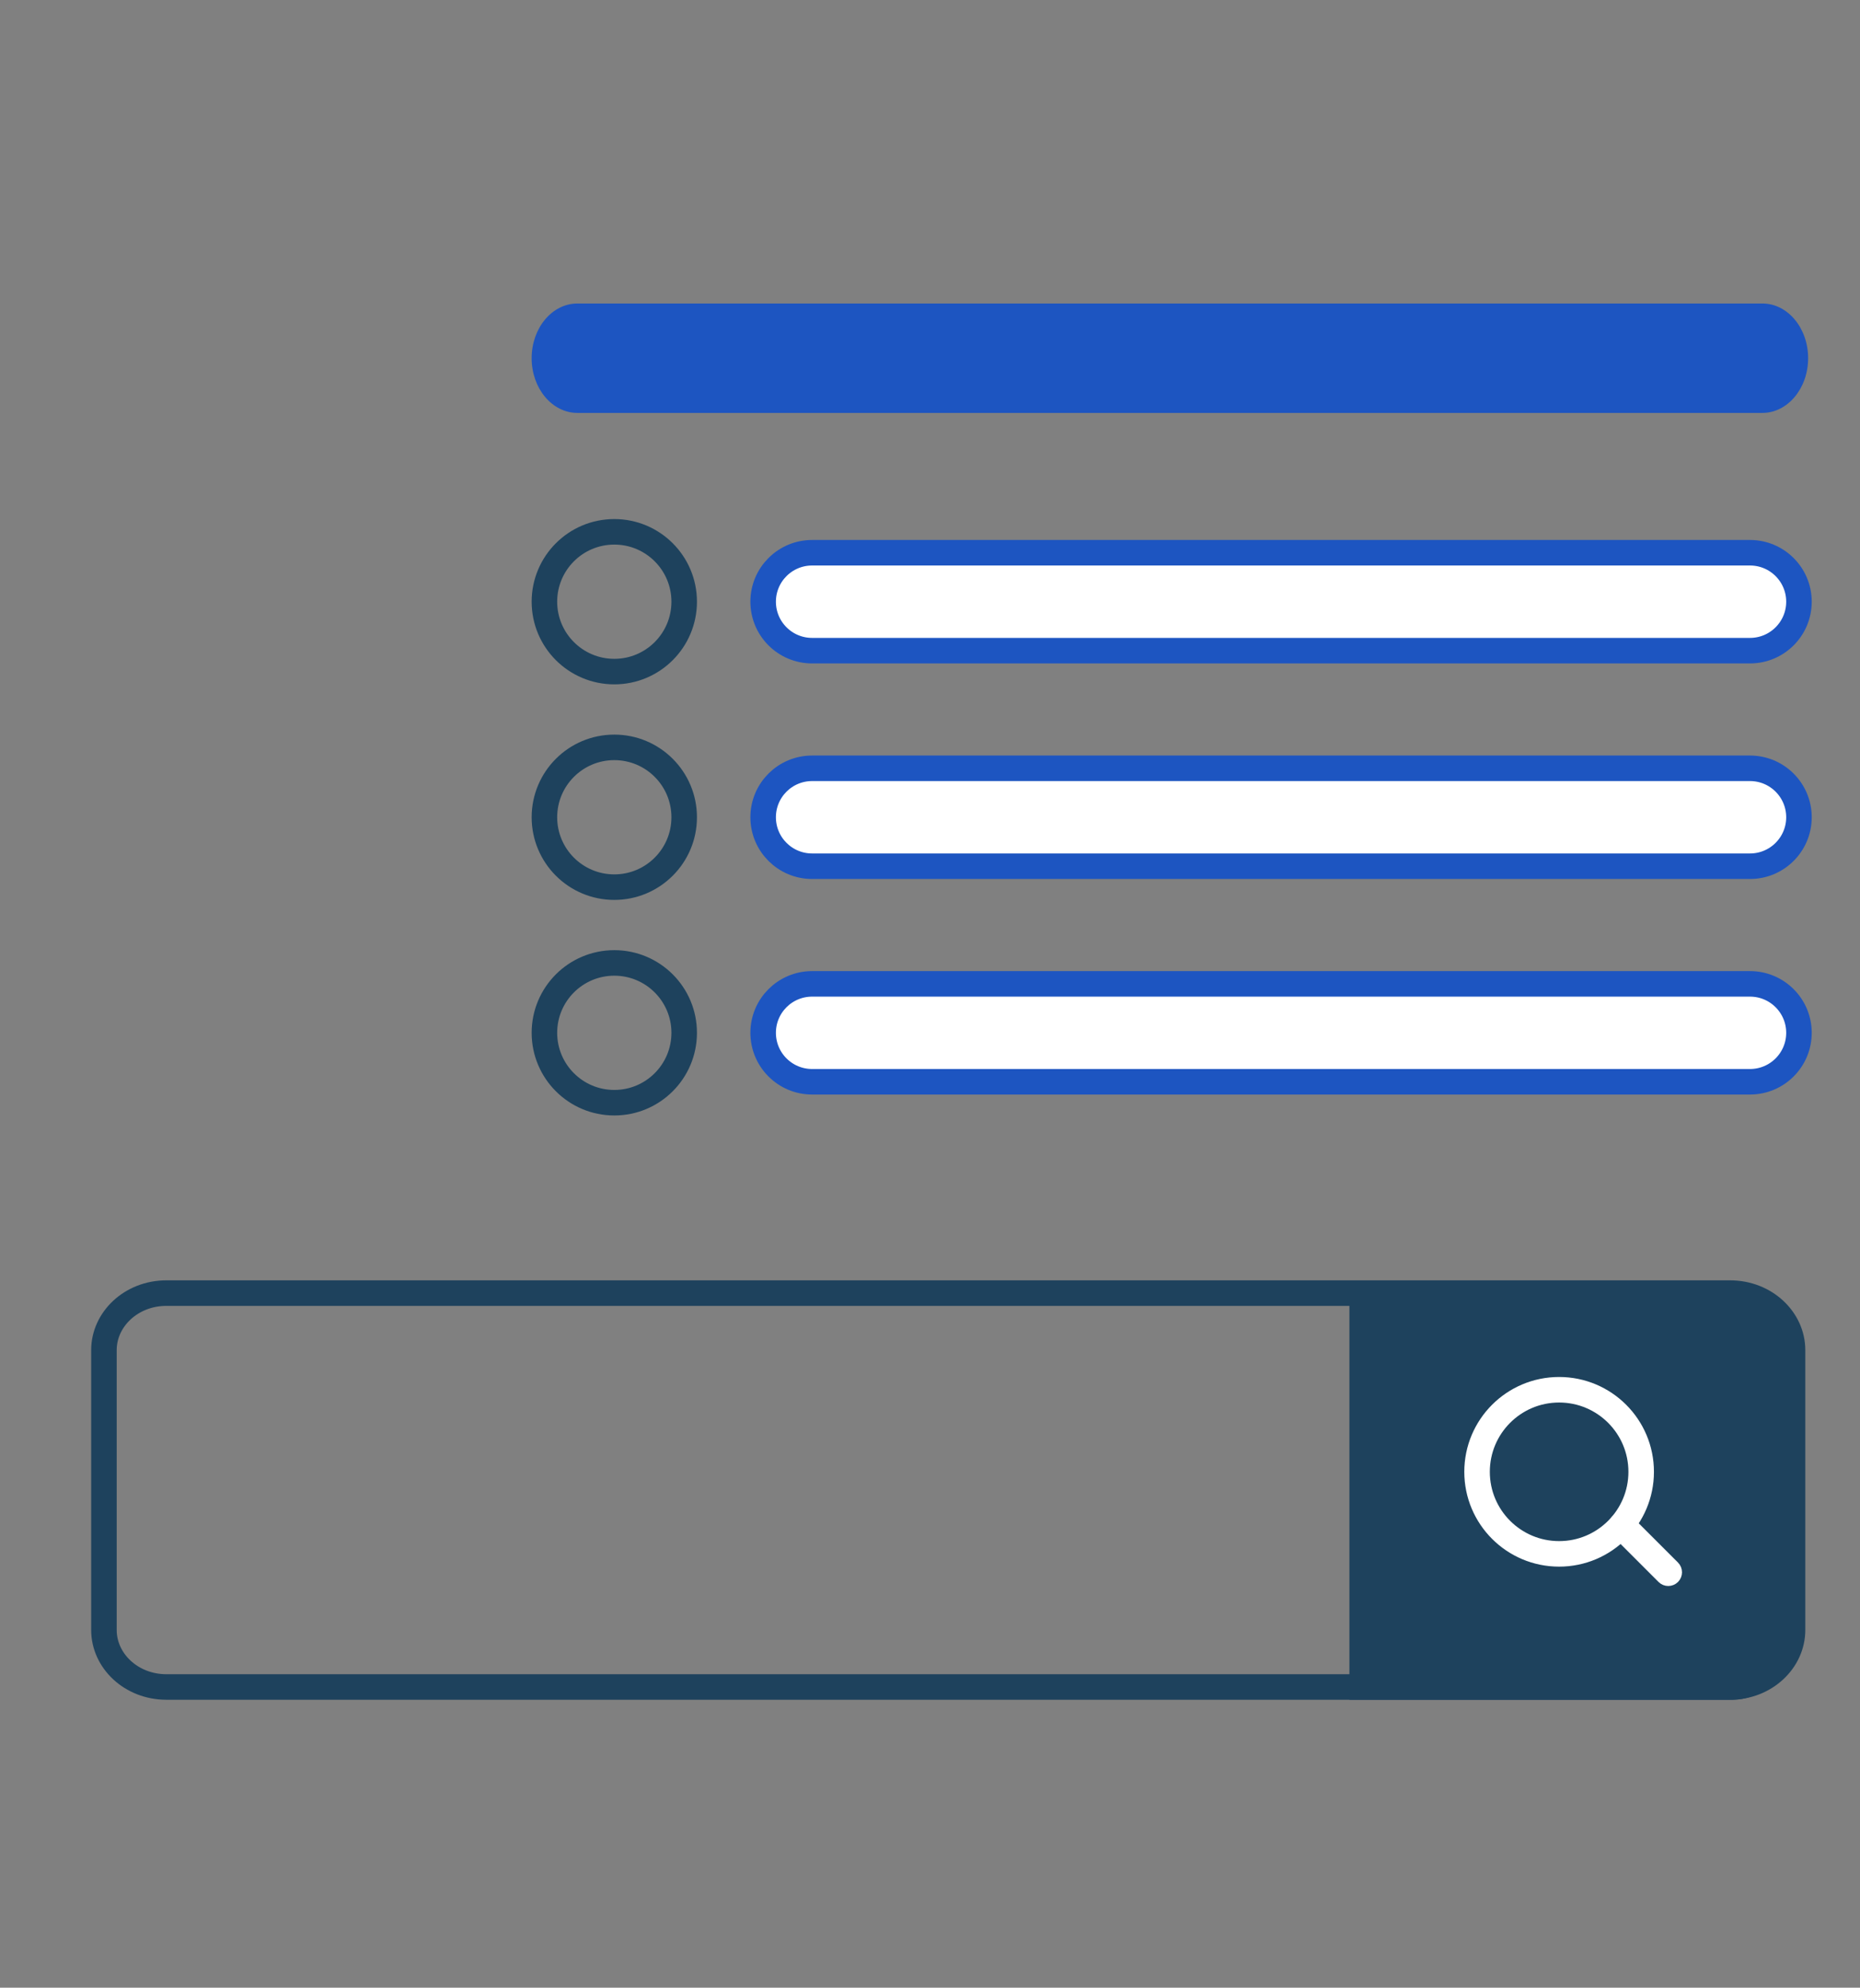
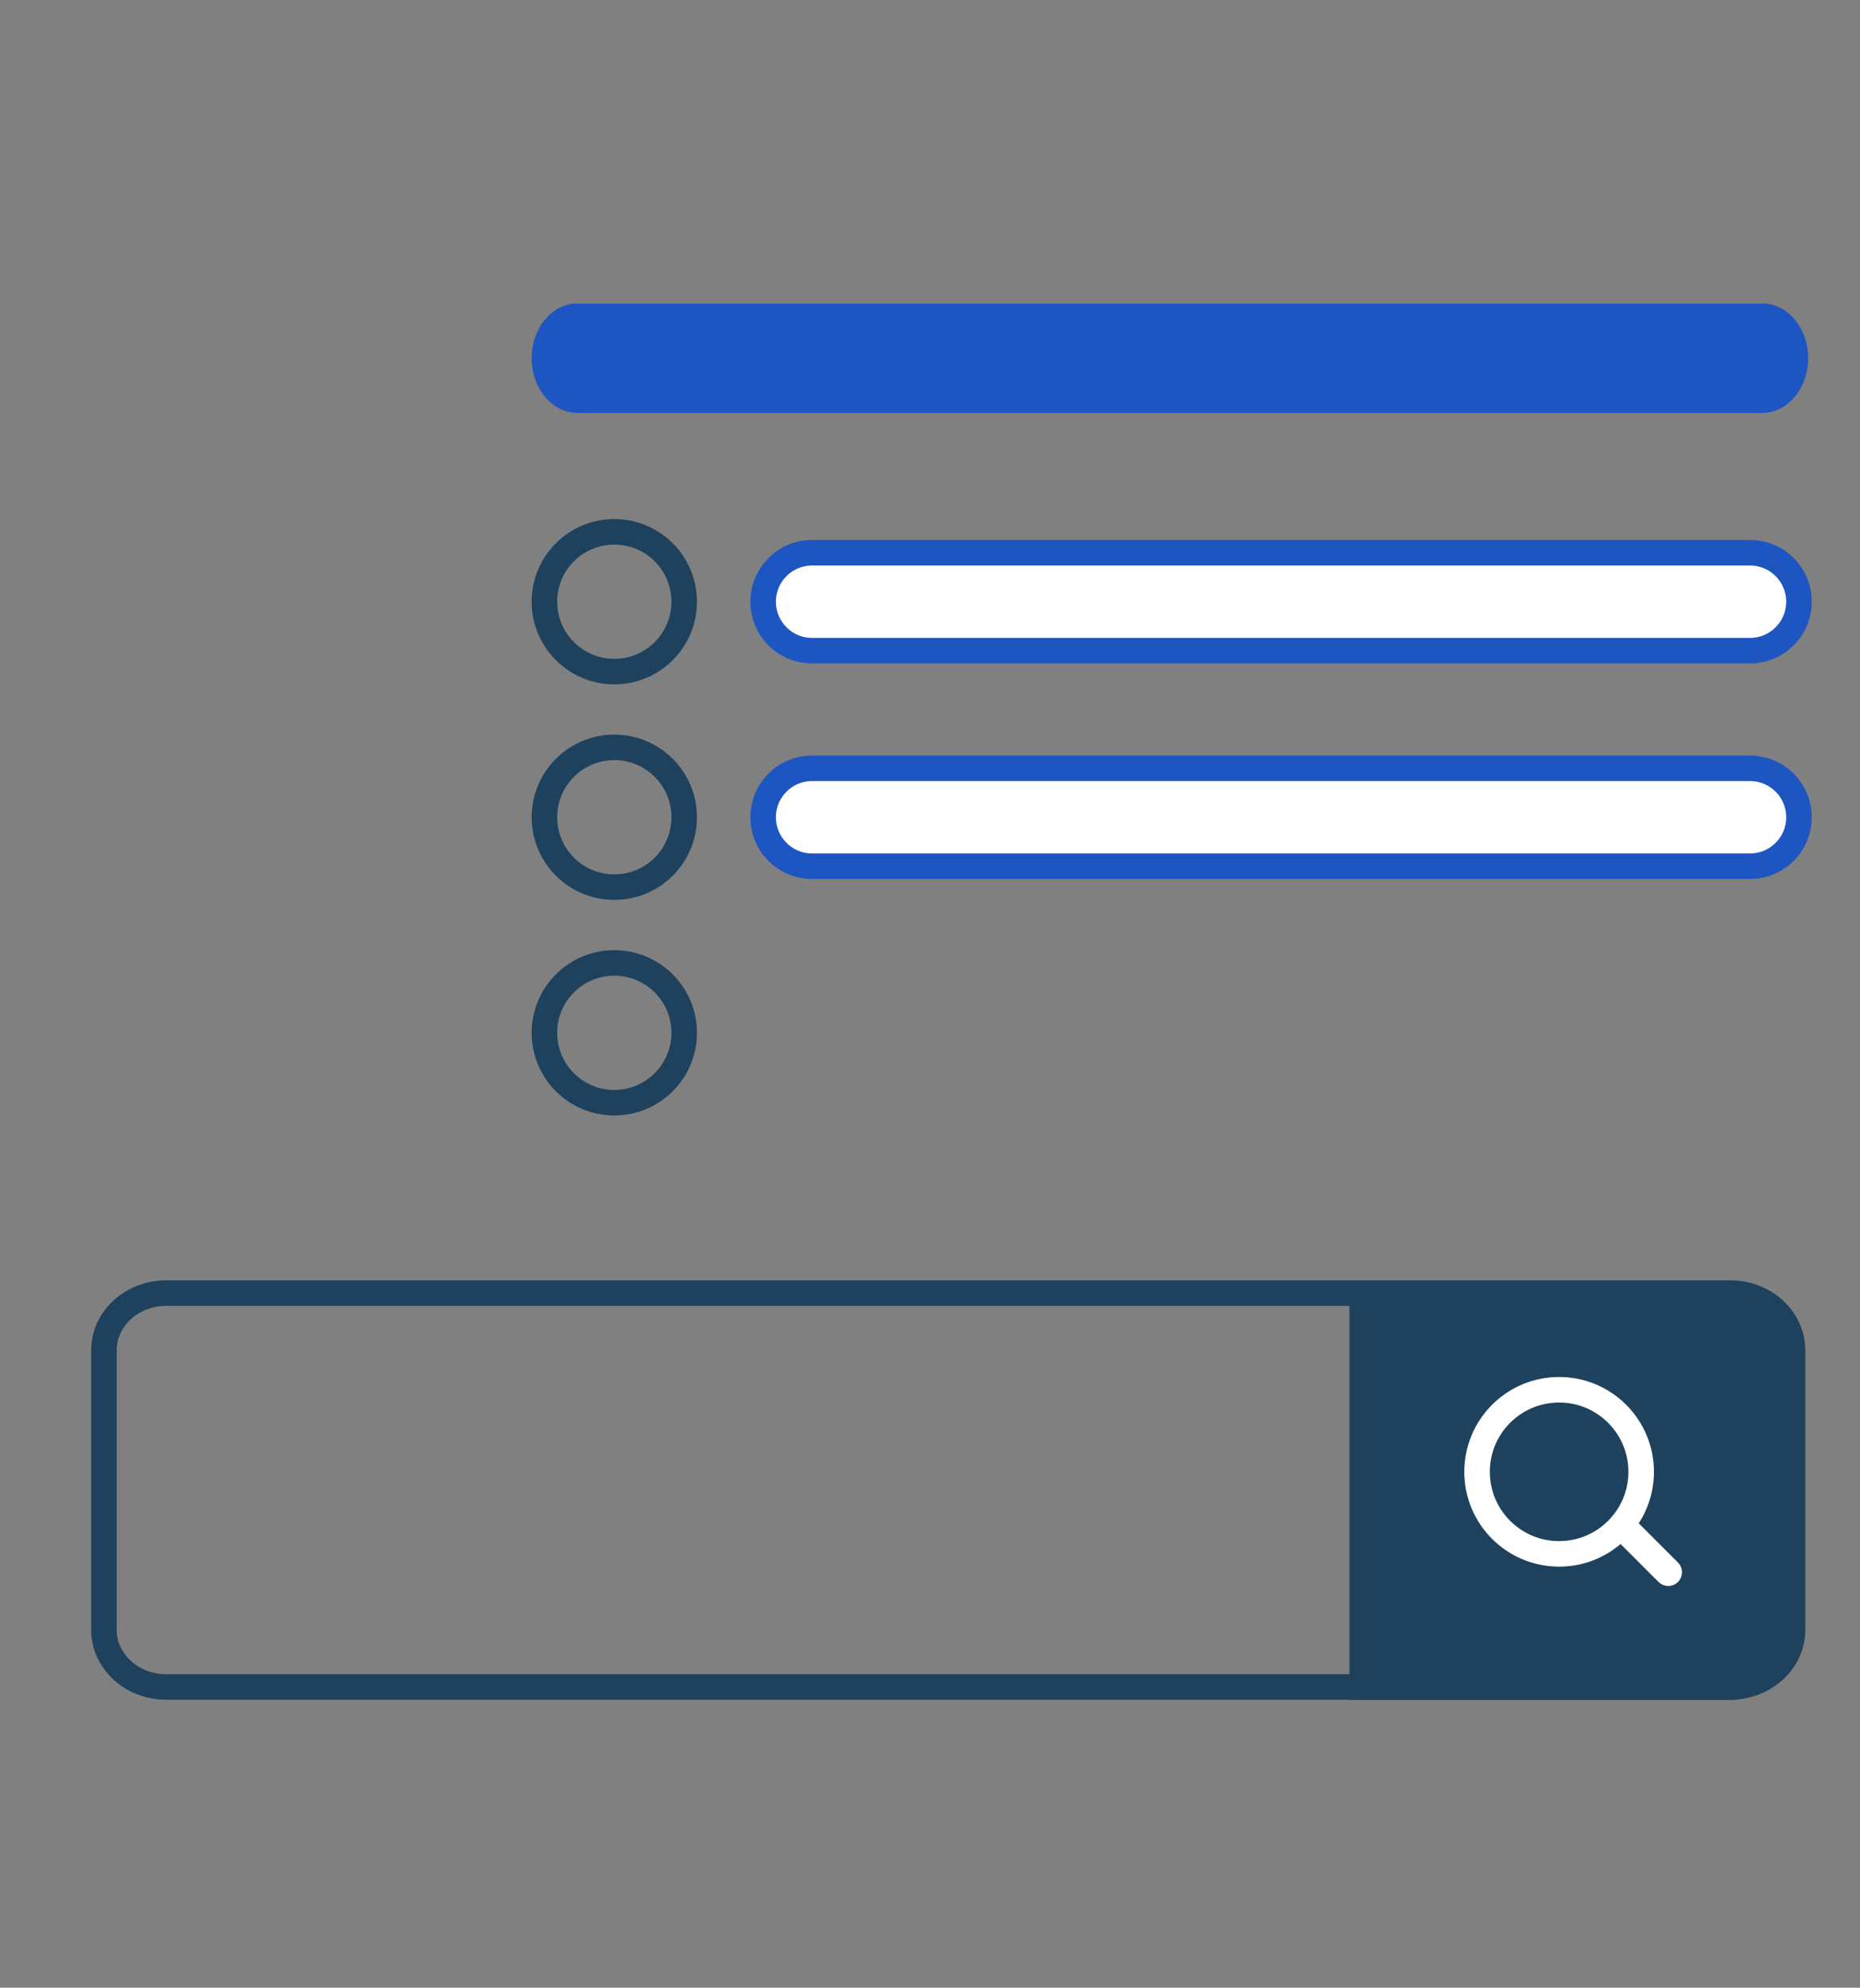
<svg xmlns="http://www.w3.org/2000/svg" width="102" height="109" viewBox="0 0 102 109" fill="none">
  <rect x="0" y="0" width="102" height="109" fill="#808080" stroke="none" />
  <g clip-path="url(#clip0_625_292)">
    <g clip-path="url(#clip1_625_292)">
      <path d="M31.663 22.643H96.647C98.032 22.643 99.155 21.3 99.155 19.643C99.155 17.987 98.032 16.643 96.647 16.643H31.663C30.278 16.643 29.155 17.987 29.155 19.643C29.155 21.3 30.278 22.643 31.663 22.643Z" fill="#1D55C1" />
    </g>
    <g clip-path="url(#clip2_625_292)">
      <path d="M95.968 35.681H44.535C43.052 35.681 41.85 34.479 41.85 32.996C41.85 31.514 43.052 30.311 44.535 30.311H95.968C97.451 30.311 98.653 31.514 98.653 32.996C98.653 34.479 97.451 35.681 95.968 35.681Z" fill="white" stroke="#1D55C1" stroke-width="1.4" />
      <path d="M29.855 32.996C29.855 35.113 31.571 36.829 33.688 36.829C35.804 36.829 37.52 35.113 37.52 32.996C37.52 30.88 35.804 29.164 33.688 29.164C31.571 29.164 29.855 30.88 29.855 32.996Z" stroke="#1E425D" stroke-width="1.4" />
    </g>
    <g clip-path="url(#clip3_625_292)">
      <path d="M95.968 47.502H44.535C43.052 47.502 41.85 46.299 41.85 44.817C41.85 43.334 43.052 42.132 44.535 42.132H95.968C97.451 42.132 98.653 43.334 98.653 44.817C98.653 46.299 97.451 47.502 95.968 47.502Z" fill="white" stroke="#1D55C1" stroke-width="1.4" />
      <path d="M29.855 44.817C29.855 46.934 31.571 48.649 33.688 48.649C35.804 48.649 37.52 46.934 37.52 44.817C37.52 42.7 35.804 40.984 33.688 40.984C31.571 40.984 29.855 42.7 29.855 44.817Z" stroke="#1E425D" stroke-width="1.4" />
    </g>
    <g clip-path="url(#clip4_625_292)">
-       <path d="M95.968 59.322H44.535C43.052 59.322 41.85 58.12 41.85 56.637C41.85 55.155 43.052 53.953 44.535 53.953H95.968C97.451 53.953 98.653 55.155 98.653 56.637C98.653 58.12 97.451 59.322 95.968 59.322Z" fill="white" stroke="#1D55C1" stroke-width="1.4" />
      <path d="M29.855 56.637C29.855 58.754 31.571 60.47 33.688 60.47C35.804 60.47 37.52 58.754 37.52 56.637C37.52 54.521 35.804 52.805 33.688 52.805C31.571 52.805 29.855 54.521 29.855 56.637Z" stroke="#1E425D" stroke-width="1.4" />
    </g>
    <path d="M9.129 70.911H94.871C96.817 70.911 98.3 72.359 98.3 74.032V89.391C98.3 91.064 96.817 92.511 94.871 92.511H9.129C7.183 92.511 5.7 91.064 5.7 89.391V74.032C5.7 72.359 7.183 70.911 9.129 70.911Z" stroke="#1E425D" stroke-width="1.4" />
    <path d="M74 71.211H97C97.552 71.211 98 71.659 98 72.211V90.211C98 91.868 96.657 93.211 95 93.211H74V71.211Z" fill="#1E425D" />
    <path d="M85.5 85.211C87.985 85.211 90 83.197 90 80.711C90 78.226 87.985 76.211 85.5 76.211C83.015 76.211 81 78.226 81 80.711C81 83.197 83.015 85.211 85.5 85.211Z" stroke="white" stroke-width="1.4" />
    <path d="M91.486 86.473C91.421 86.473 91.356 86.448 91.307 86.399L88.772 83.864C88.673 83.765 88.673 83.605 88.772 83.506C88.871 83.407 89.031 83.407 89.13 83.506L91.665 86.04C91.764 86.139 91.764 86.3 91.665 86.399C91.615 86.448 91.551 86.473 91.486 86.473Z" fill="white" stroke="white" />
  </g>
  <defs>
    <clipPath id="clip0_625_292">
      <rect width="102" height="108.465" fill="white" transform="translate(0 0.535)" />
    </clipPath>
    <clipPath id="clip1_625_292">
      <rect width="71.845" height="9.2" fill="white" transform="translate(29.155 16.54)" />
    </clipPath>
    <clipPath id="clip2_625_292">
      <rect width="71.845" height="9.2" fill="white" transform="translate(29.155 28.361)" />
    </clipPath>
    <clipPath id="clip3_625_292">
      <rect width="71.845" height="9.2" fill="white" transform="translate(29.155 40.181)" />
    </clipPath>
    <clipPath id="clip4_625_292">
      <rect width="71.845" height="9.2" fill="white" transform="translate(29.155 52.002)" />
    </clipPath>
  </defs>
</svg>